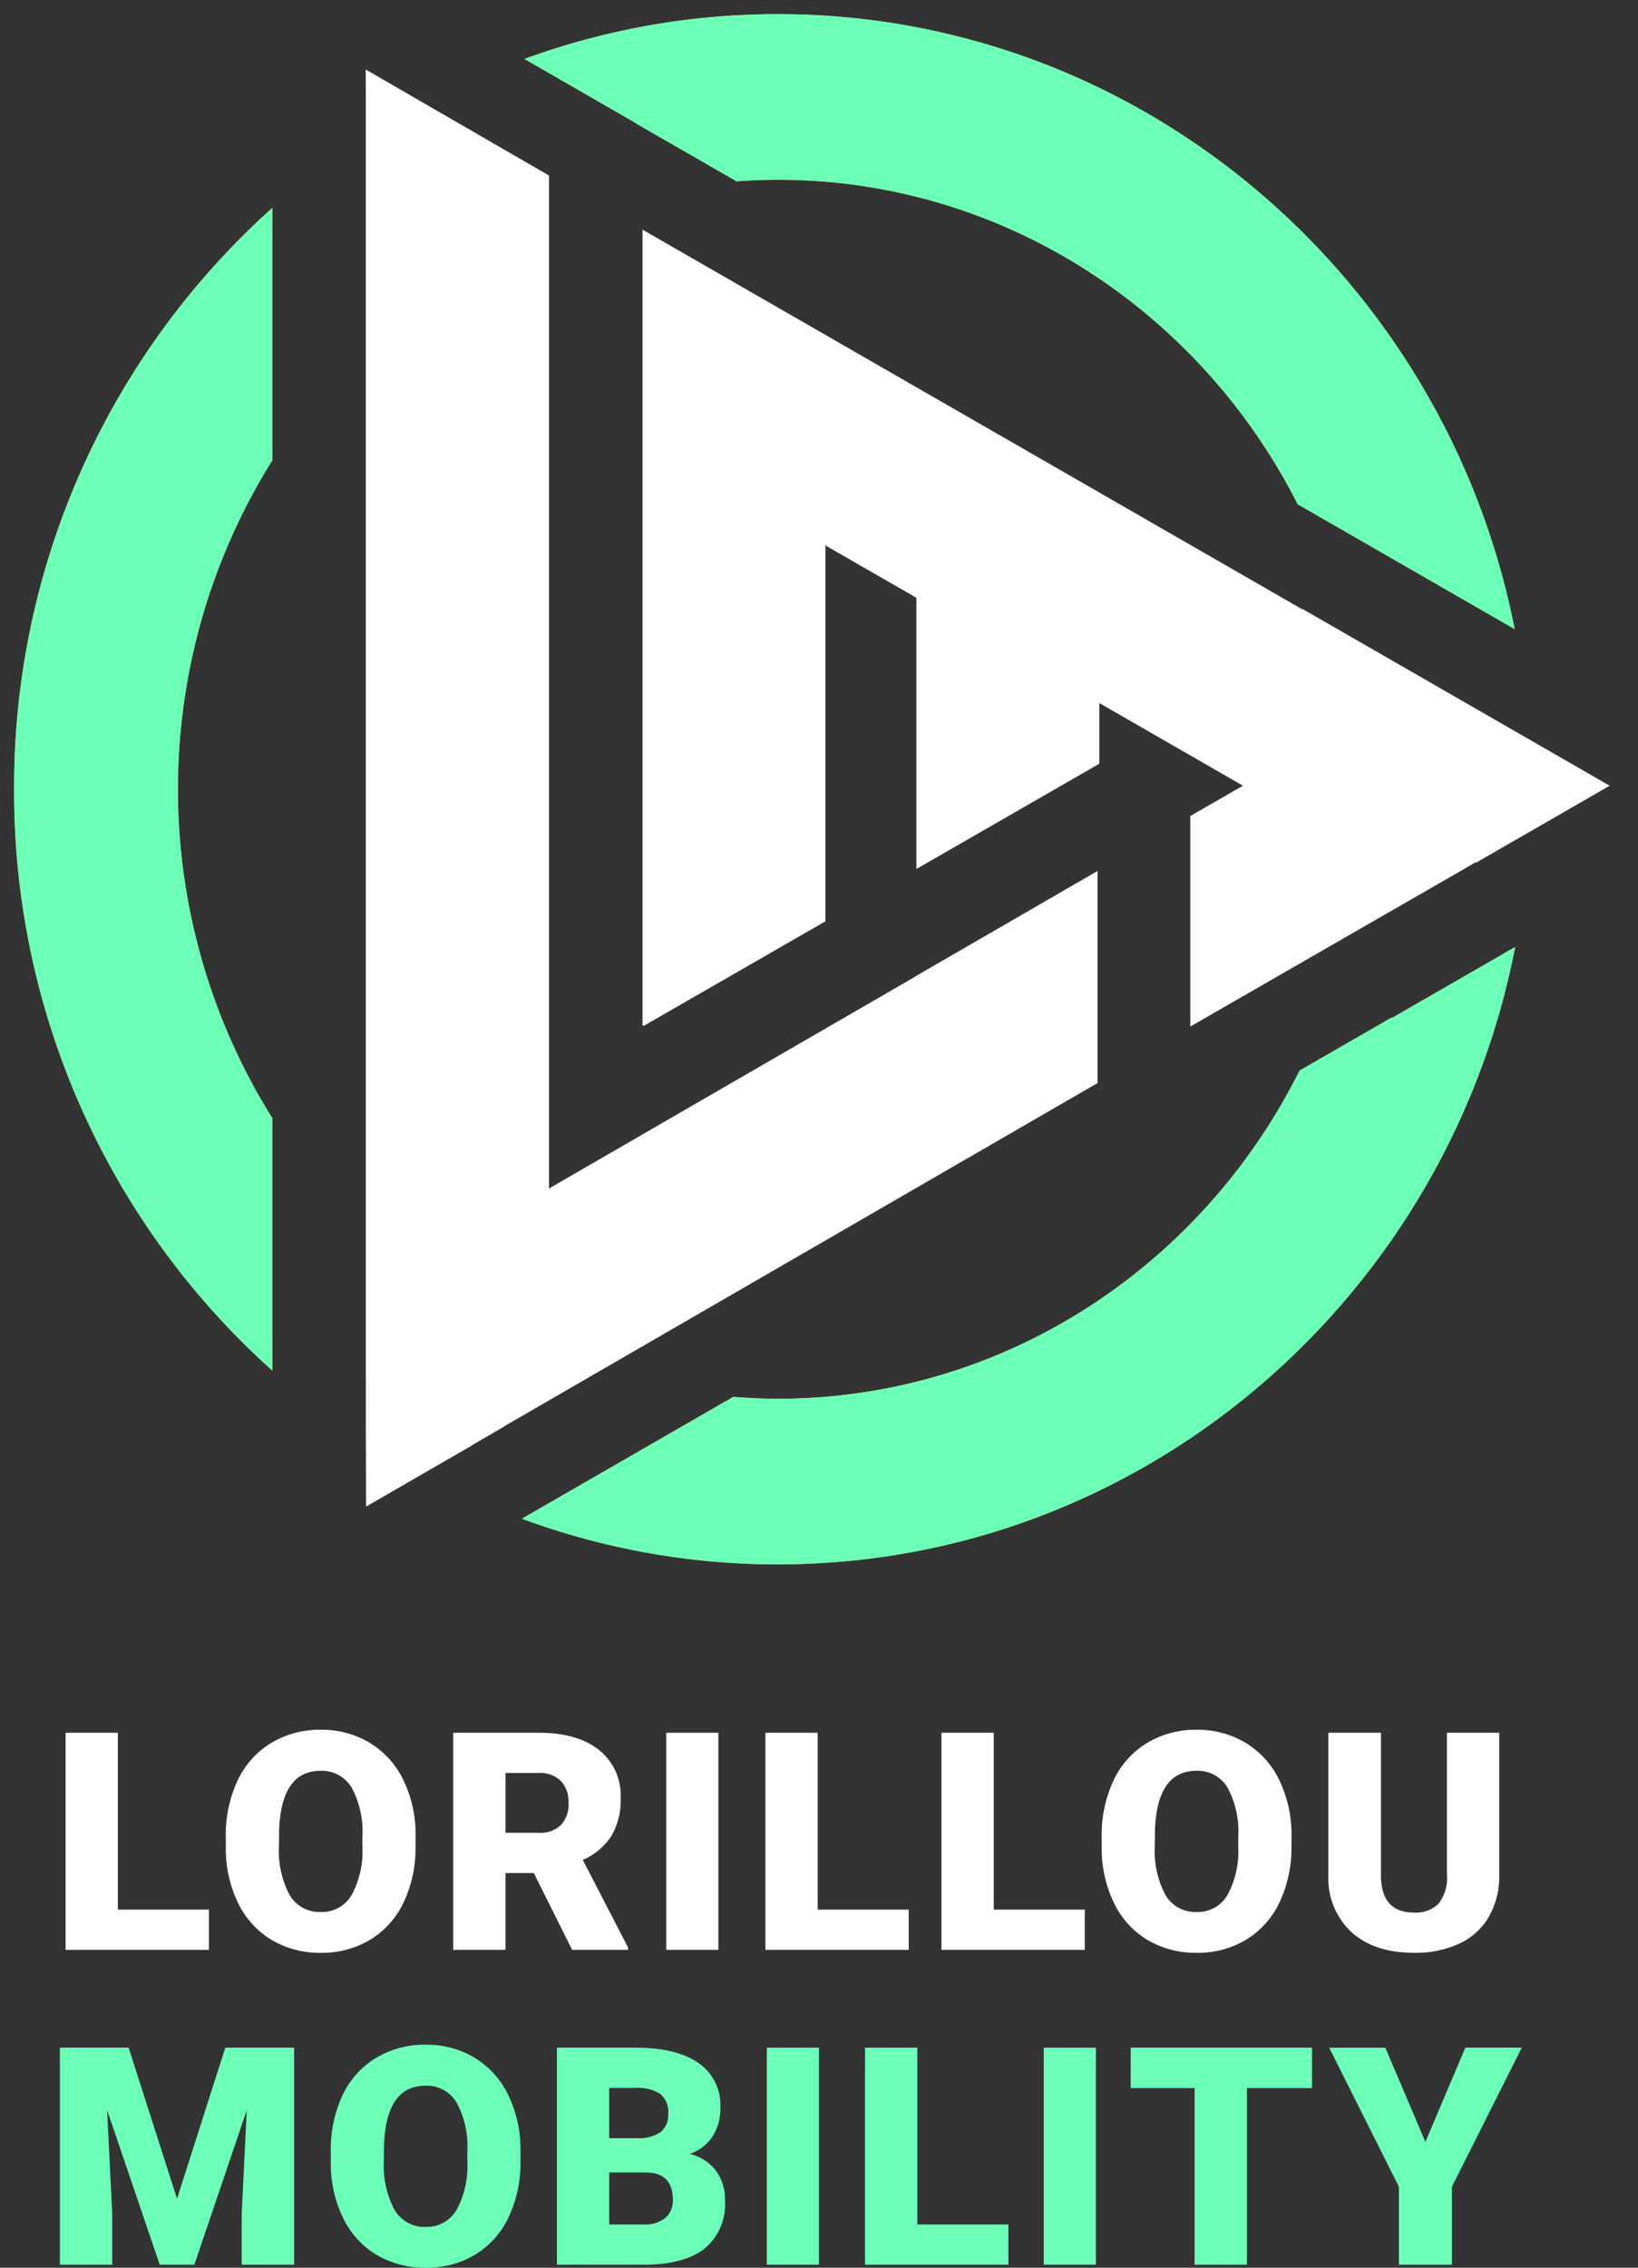
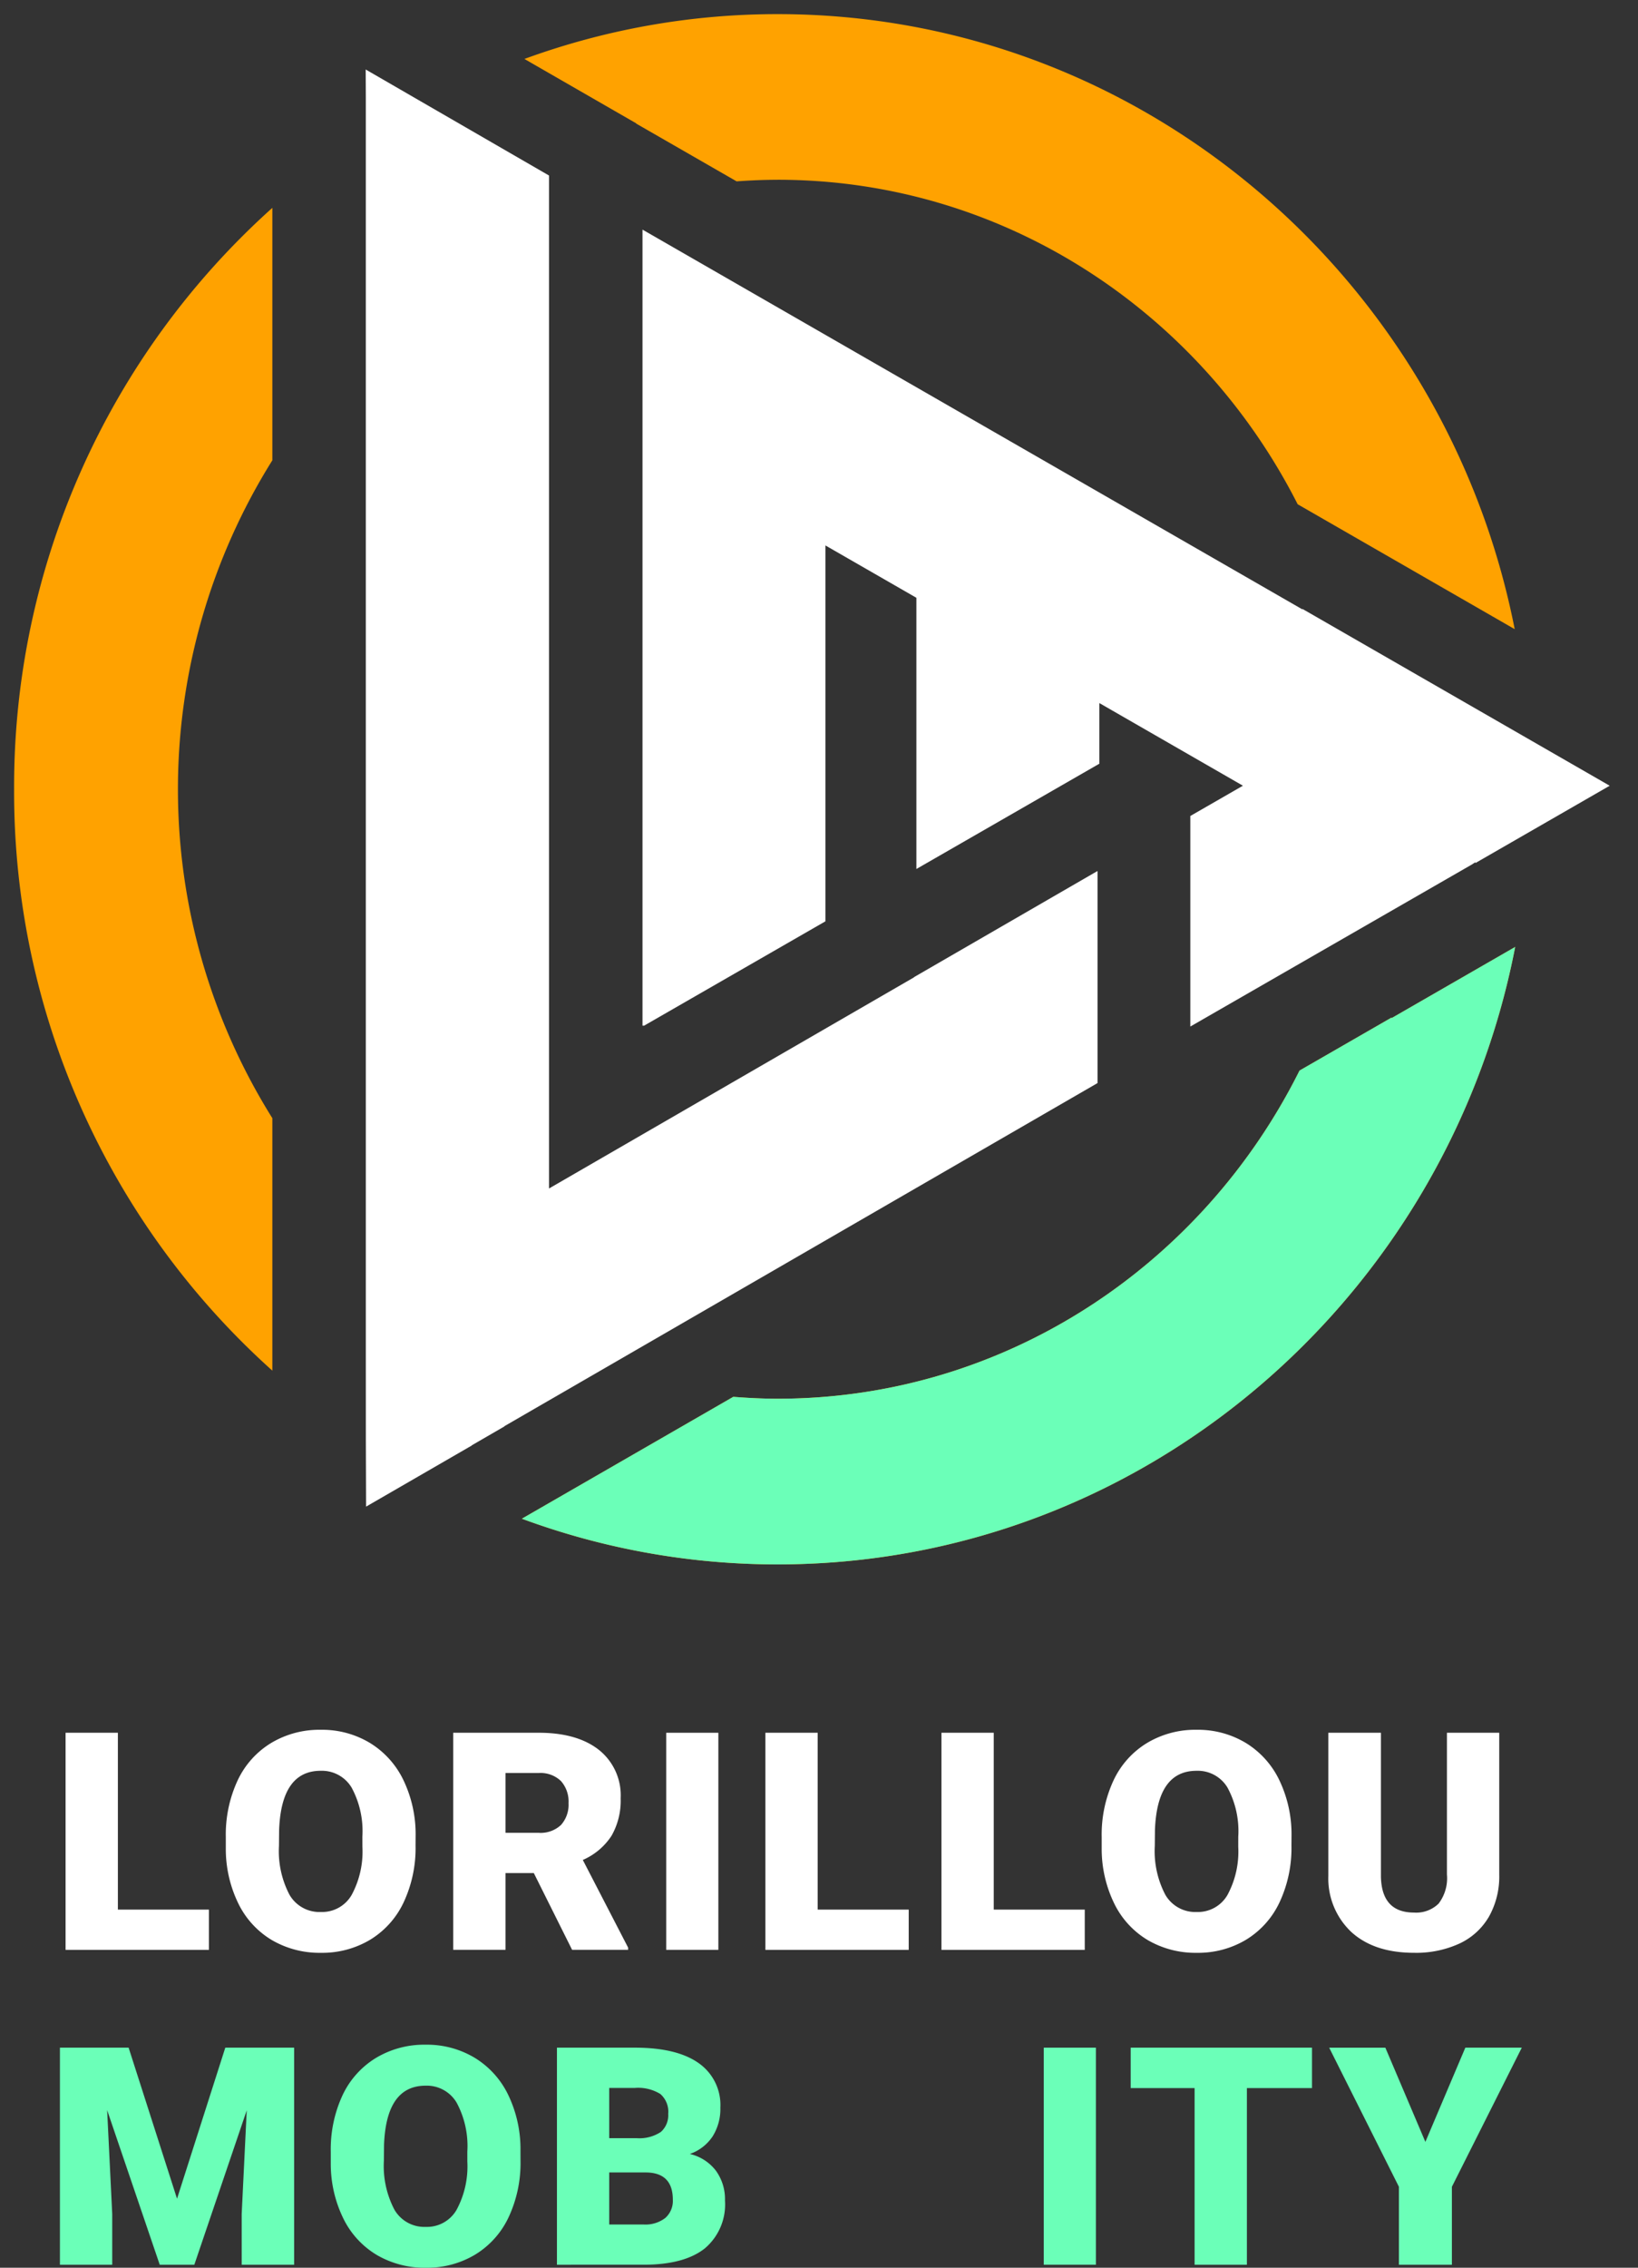
<svg xmlns="http://www.w3.org/2000/svg" width="209.067" height="289.231" viewBox="0 0 209.067 289.231">
  <rect x="0" y="0" width="209.067" height="289.231" fill="#333333" stroke="none" />
  <g transform="translate(-335.22 -652.646)">
    <path d="M147.942,76.073V76L136.2,82.758c-12.381,24.815-37.582,41.854-66.614,41.854-1.9,0-3.786-.1-5.658-.242L36.946,139.914a94.035,94.035,0,0,0,32.642,5.827c46.555,0,85.456-33.922,94.137-78.751Z" transform="translate(364.885 706.432)" fill="#ffa200" />
    <path d="M147.942,76.073V76L136.2,82.758c-12.381,24.815-37.582,41.854-66.614,41.854-1.9,0-3.786-.1-5.658-.242L36.946,139.914a94.035,94.035,0,0,0,32.642,5.827c46.555,0,85.456-33.922,94.137-78.751Z" transform="translate(364.885 706.432)" fill="#6bffb8" />
    <path d="M69.448,22.125c28.848,0,53.914,16.828,66.372,41.387l27.7,15.93C154.729,34.766,115.895,1,69.448,1A94.023,94.023,0,0,0,37.126,6.716l14.266,8.21v.034l12.817,7.368c1.731-.124,3.476-.2,5.239-.2" transform="translate(365.029 653.448)" fill="#ffa200" />
-     <path d="M69.448,22.125c28.848,0,53.914,16.828,66.372,41.387l27.7,15.93C154.729,34.766,115.895,1,69.448,1A94.023,94.023,0,0,0,37.126,6.716l14.266,8.21v.034l12.817,7.368c1.731-.124,3.476-.2,5.239-.2" transform="translate(365.029 653.448)" fill="#6bffb8" />
    <path d="M1,88.857A99.094,99.094,0,0,0,33.96,163.008v-32.2a79.052,79.052,0,0,1,0-83.905v-32.2A99.094,99.094,0,0,0,1,88.857" transform="translate(336.021 664.453)" fill="#ffa200" />
-     <path d="M1,88.857A99.094,99.094,0,0,0,33.96,163.008v-32.2a79.052,79.052,0,0,1,0-83.905v-32.2A99.094,99.094,0,0,0,1,88.857" transform="translate(336.021 664.453)" fill="#6bffb8" />
    <rect width="208.791" height="201.328" transform="translate(335.22 652.646)" fill="none" />
    <path d="M25.35,144.857,19.19,164.121l-6.18-19.264H4.242v27.689h6.676v-6.467l-.649-13.253,6.714,19.72h4.412l6.692-19.7-.645,13.233v6.467h6.694V144.857Z" transform="translate(338.626 768.952)" fill="#6bffb8" />
    <path d="M47.639,159.441a16.309,16.309,0,0,1-1.5,7.168,11.1,11.1,0,0,1-4.269,4.8,11.889,11.889,0,0,1-6.3,1.684,12.063,12.063,0,0,1-6.276-1.626,11.089,11.089,0,0,1-4.269-4.65,15.852,15.852,0,0,1-1.606-6.939v-1.561A16.394,16.394,0,0,1,24.9,151.14a11.074,11.074,0,0,1,4.278-4.8,11.969,11.969,0,0,1,6.343-1.693,11.842,11.842,0,0,1,6.274,1.673,11.259,11.259,0,0,1,4.289,4.763,15.951,15.951,0,0,1,1.55,7.085Zm-6.79-1.161a11.64,11.64,0,0,0-1.379-6.265,4.422,4.422,0,0,0-3.945-2.14q-5.022,0-5.306,7.533l-.02,2.034a11.978,11.978,0,0,0,1.35,6.256,4.416,4.416,0,0,0,4.013,2.187,4.36,4.36,0,0,0,3.9-2.149,11.649,11.649,0,0,0,1.388-6.18Z" transform="translate(354.018 768.783)" fill="#6bffb8" />
    <path d="M39.428,172.544V144.857h9.945q5.344,0,8.129,1.96a6.513,6.513,0,0,1,2.785,5.685,6.6,6.6,0,0,1-.988,3.671,5.749,5.749,0,0,1-2.91,2.243,5.842,5.842,0,0,1,3.328,2.131,6.185,6.185,0,0,1,1.159,3.8,7.33,7.33,0,0,1-2.576,6.114q-2.577,2.044-7.635,2.082ZM46.1,156.4h3.48a4.947,4.947,0,0,0,3.119-.8,2.844,2.844,0,0,0,.932-2.306,2.991,2.991,0,0,0-1.008-2.529,5.406,5.406,0,0,0-3.252-.772H46.1Zm0,4.374v6.638h4.374a4.17,4.17,0,0,0,2.776-.828,2.9,2.9,0,0,0,.97-2.329q0-3.462-3.442-3.481Z" transform="translate(366.877 768.952)" fill="#6bffb8" />
-     <rect width="6.656" height="27.687" transform="translate(433.089 913.809)" fill="#6bffb8" />
-     <path d="M67.915,167.411H79.533v5.135H61.241V144.856h6.674Z" transform="translate(384.391 768.952)" fill="#6bffb8" />
    <rect width="6.656" height="27.687" transform="translate(468.439 913.809)" fill="#6bffb8" />
    <path d="M103.189,150.01H94.88v22.535H88.205V150.01H80.047v-5.153h23.142Z" transform="translate(399.489 768.952)" fill="#6bffb8" />
    <path d="M106.379,156.875l5.1-12.018h7.206L109.763,162.6v9.945H103V162.6l-8.9-17.742h7.17Z" transform="translate(410.77 768.952)" fill="#6bffb8" />
    <path d="M11.317,145.133H22.935v5.135H4.643V122.579h6.674Z" transform="translate(338.948 751.065)" fill="#fff" />
    <path d="M40.209,137.164a16.309,16.309,0,0,1-1.5,7.168,11.1,11.1,0,0,1-4.269,4.8,11.889,11.889,0,0,1-6.3,1.684,12.063,12.063,0,0,1-6.276-1.626,11.089,11.089,0,0,1-4.269-4.65,15.852,15.852,0,0,1-1.606-6.939V136.04a16.394,16.394,0,0,1,1.493-7.177,11.074,11.074,0,0,1,4.278-4.8,11.969,11.969,0,0,1,6.343-1.693,11.842,11.842,0,0,1,6.274,1.673,11.259,11.259,0,0,1,4.289,4.763,15.951,15.951,0,0,1,1.55,7.085ZM33.42,136a11.64,11.64,0,0,0-1.379-6.265A4.422,4.422,0,0,0,28.1,127.6q-5.022,0-5.306,7.533l-.02,2.034a11.978,11.978,0,0,0,1.35,6.256,4.416,4.416,0,0,0,4.013,2.187,4.36,4.36,0,0,0,3.9-2.149,11.649,11.649,0,0,0,1.388-6.18Z" transform="translate(348.052 750.896)" fill="#fff" />
    <path d="M42.372,140.475H38.759v9.792H32.085V122.579H42.98q4.927,0,7.7,2.185a7.4,7.4,0,0,1,2.776,6.175,8.99,8.99,0,0,1-1.168,4.785,8.31,8.31,0,0,1-3.662,3.078l5.782,11.18v.285H47.26Zm-3.613-5.135H42.98a3.791,3.791,0,0,0,2.863-1,3.867,3.867,0,0,0,.961-2.791,3.917,3.917,0,0,0-.97-2.813,3.757,3.757,0,0,0-2.854-1.02H38.759Z" transform="translate(360.981 751.065)" fill="#fff" />
    <rect width="6.656" height="27.687" transform="translate(420.252 873.646)" fill="#fff" />
    <path d="M60.86,145.133H72.478v5.135H54.185V122.579H60.86Z" transform="translate(378.726 751.065)" fill="#fff" />
    <path d="M73.324,145.133H84.941v5.135H66.649V122.579h6.674Z" transform="translate(388.733 751.065)" fill="#fff" />
    <path d="M102.216,137.164a16.309,16.309,0,0,1-1.5,7.168,11.1,11.1,0,0,1-4.269,4.8,11.889,11.889,0,0,1-6.3,1.684,12.063,12.063,0,0,1-6.276-1.626,11.089,11.089,0,0,1-4.269-4.65,15.852,15.852,0,0,1-1.606-6.939V136.04a16.394,16.394,0,0,1,1.493-7.177,11.074,11.074,0,0,1,4.278-4.8,11.969,11.969,0,0,1,6.343-1.693,11.842,11.842,0,0,1,6.274,1.673,11.259,11.259,0,0,1,4.289,4.763,15.951,15.951,0,0,1,1.551,7.085ZM95.427,136a11.64,11.64,0,0,0-1.379-6.265A4.422,4.422,0,0,0,90.1,127.6q-5.022,0-5.306,7.533l-.02,2.034a11.978,11.978,0,0,0,1.35,6.256,4.416,4.416,0,0,0,4.013,2.187,4.36,4.36,0,0,0,3.9-2.149,11.648,11.648,0,0,0,1.388-6.18Z" transform="translate(397.839 750.896)" fill="#fff" />
    <path d="M115.851,122.579V140.7a10.421,10.421,0,0,1-1.313,5.335,8.486,8.486,0,0,1-3.764,3.431,13.24,13.24,0,0,1-5.8,1.179q-5.06,0-7.969-2.623a9.364,9.364,0,0,1-2.966-7.188V122.579h6.712v18.39q.114,4.546,4.222,4.545a4.086,4.086,0,0,0,3.137-1.141,5.333,5.333,0,0,0,1.066-3.709V122.579Z" transform="translate(410.725 751.065)" fill="#fff" />
    <path d="M119.269,107.18v-.025l-23.38,13.515v.025l-46.6,26.939V18.441L25.889,4.917s.016,1.969.016,3.566V168.231c0,8.627,0,15.1.032,19.98l13.5-7.8v-.025l4.148-2.4c.013-.009.011-.036.025-.045L119.3,134.187V107.158Z" transform="translate(356.007 656.594)" fill="#fff" />
    <path d="M168.933,87.171,129.719,64.621v.063L45.485,16.245V117.77h.209l23.137-13.305V56.524L80.443,63.2V97.79l23.349-13.426V76.626l18.328,10.542-6.714,3.862v26.854L151.2,97.3c.014-.009.031-.016.043-.025l.061-.032c.168-.1.323-.216.483-.319v.112Z" transform="translate(371.741 665.689)" fill="#fff" />
-     <rect width="208.791" height="201.328" transform="translate(335.496 652.646)" fill="none" />
  </g>
</svg>